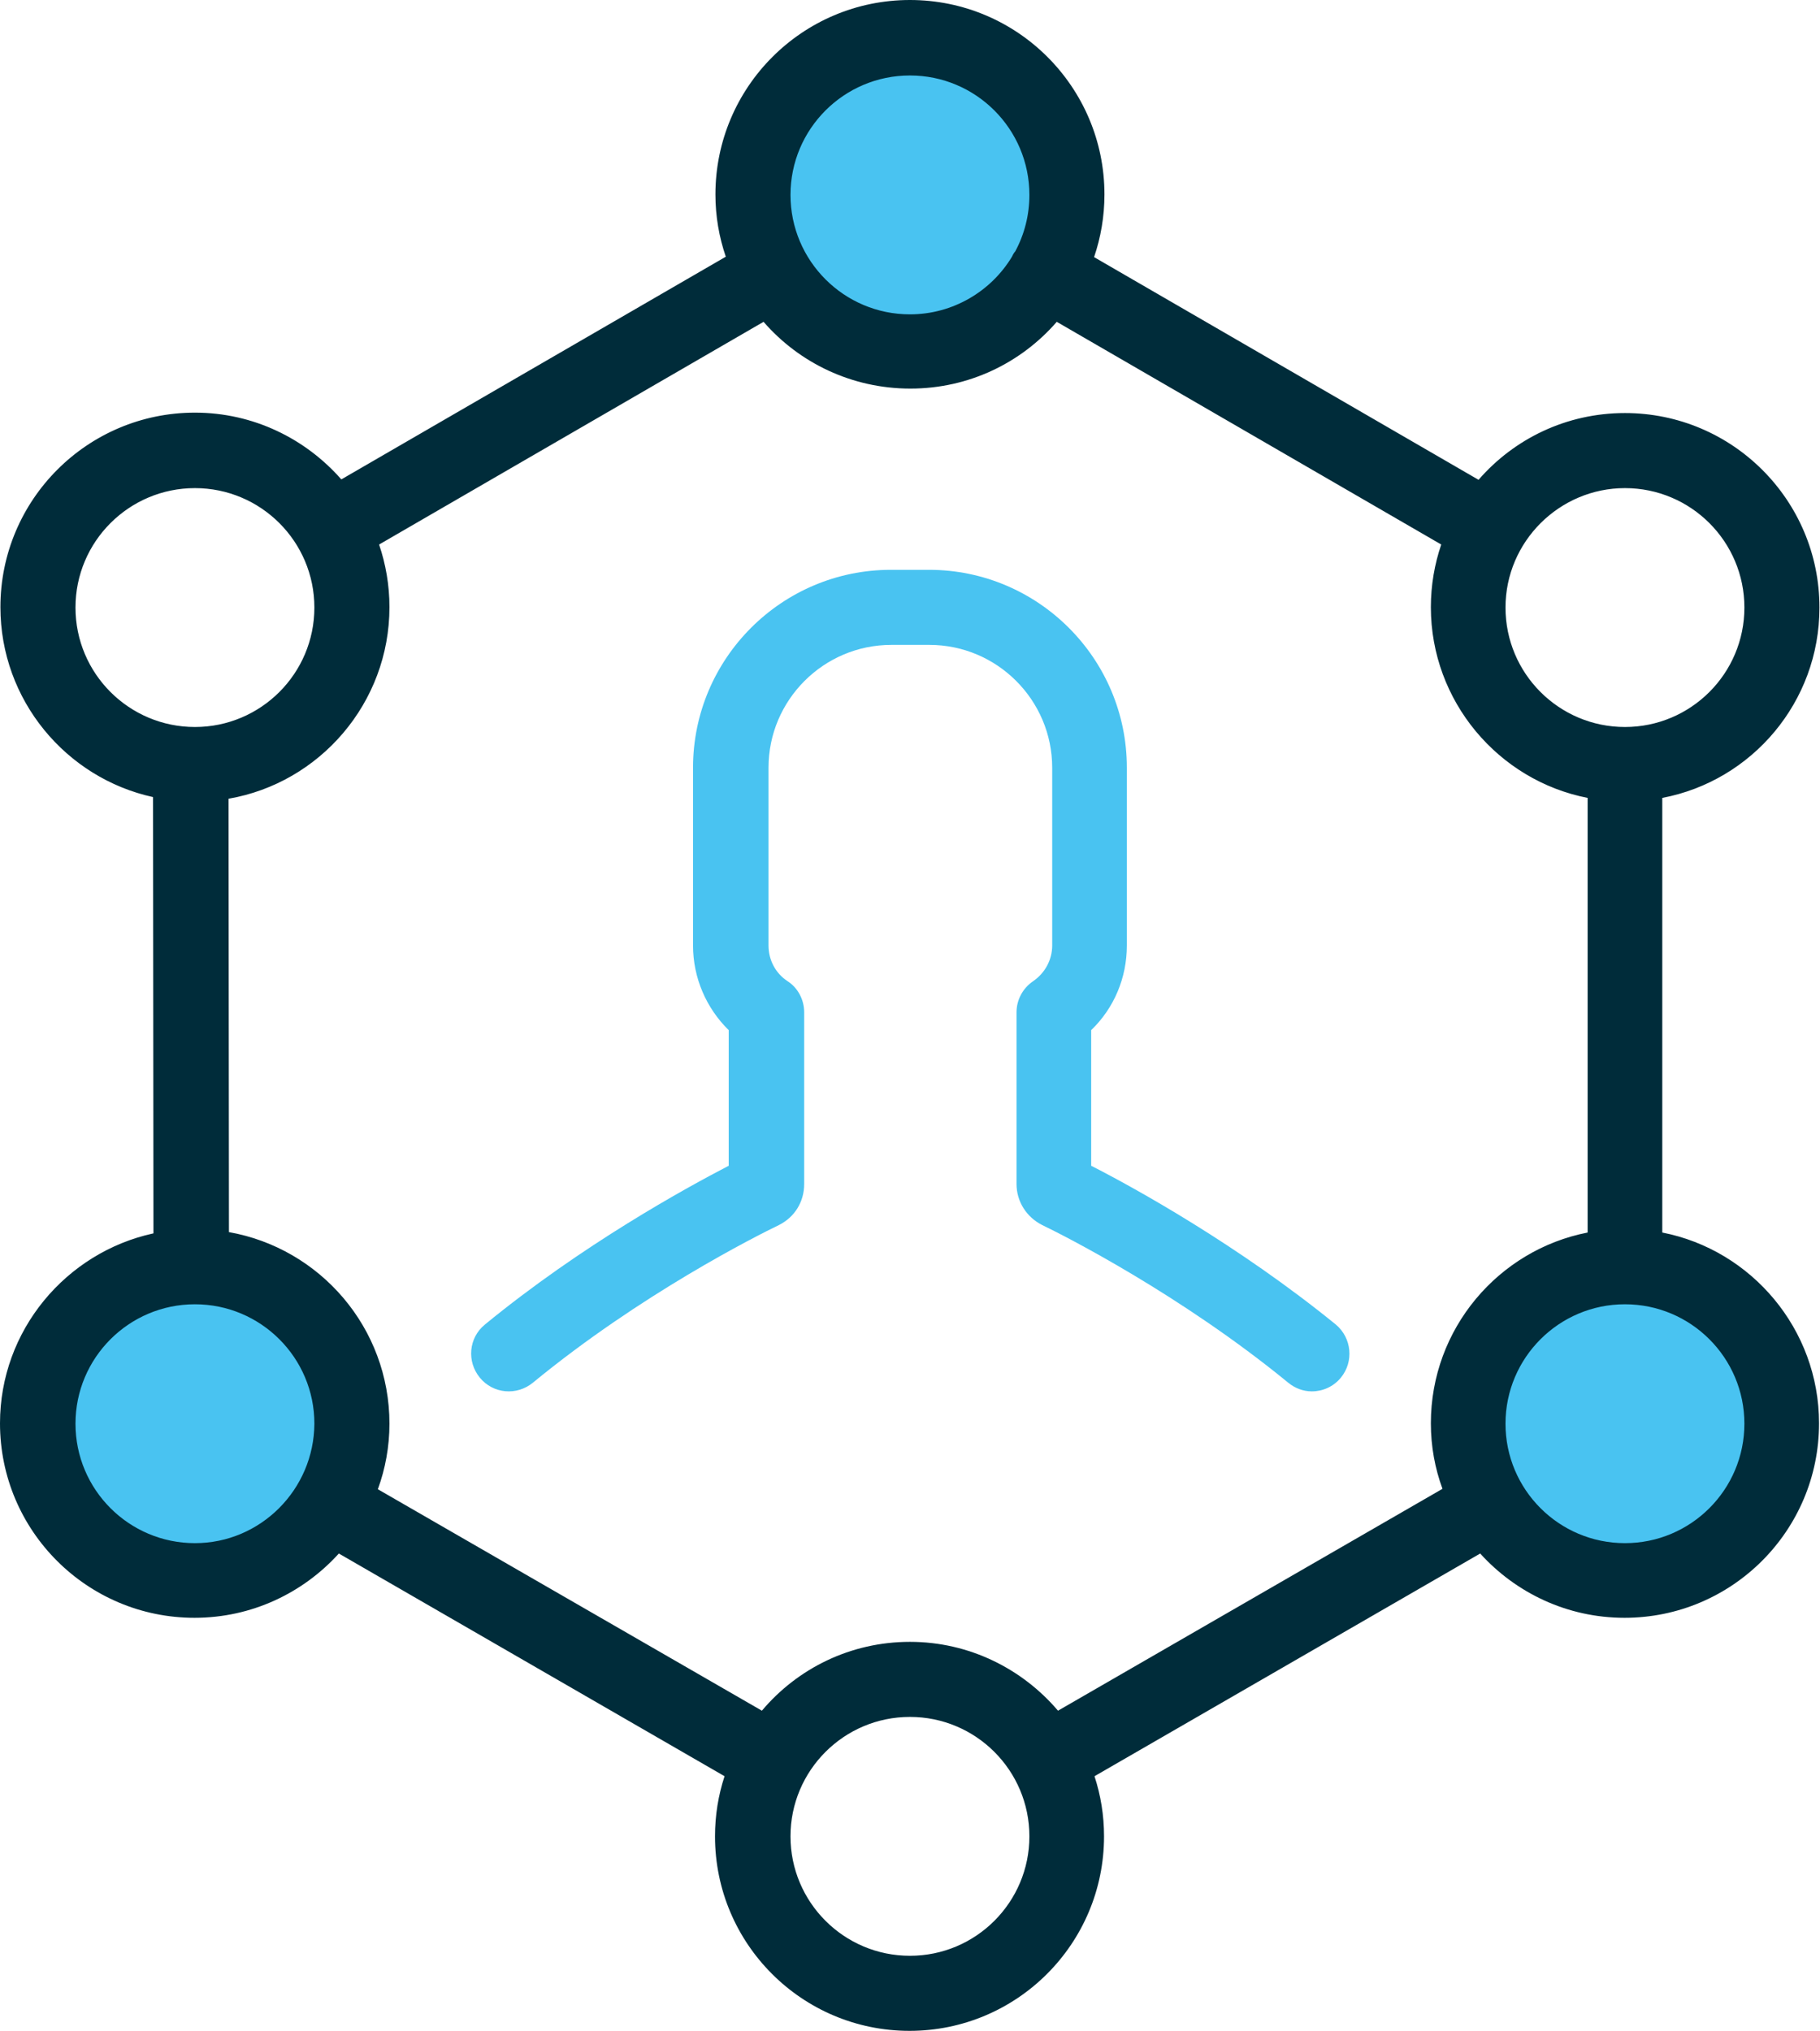
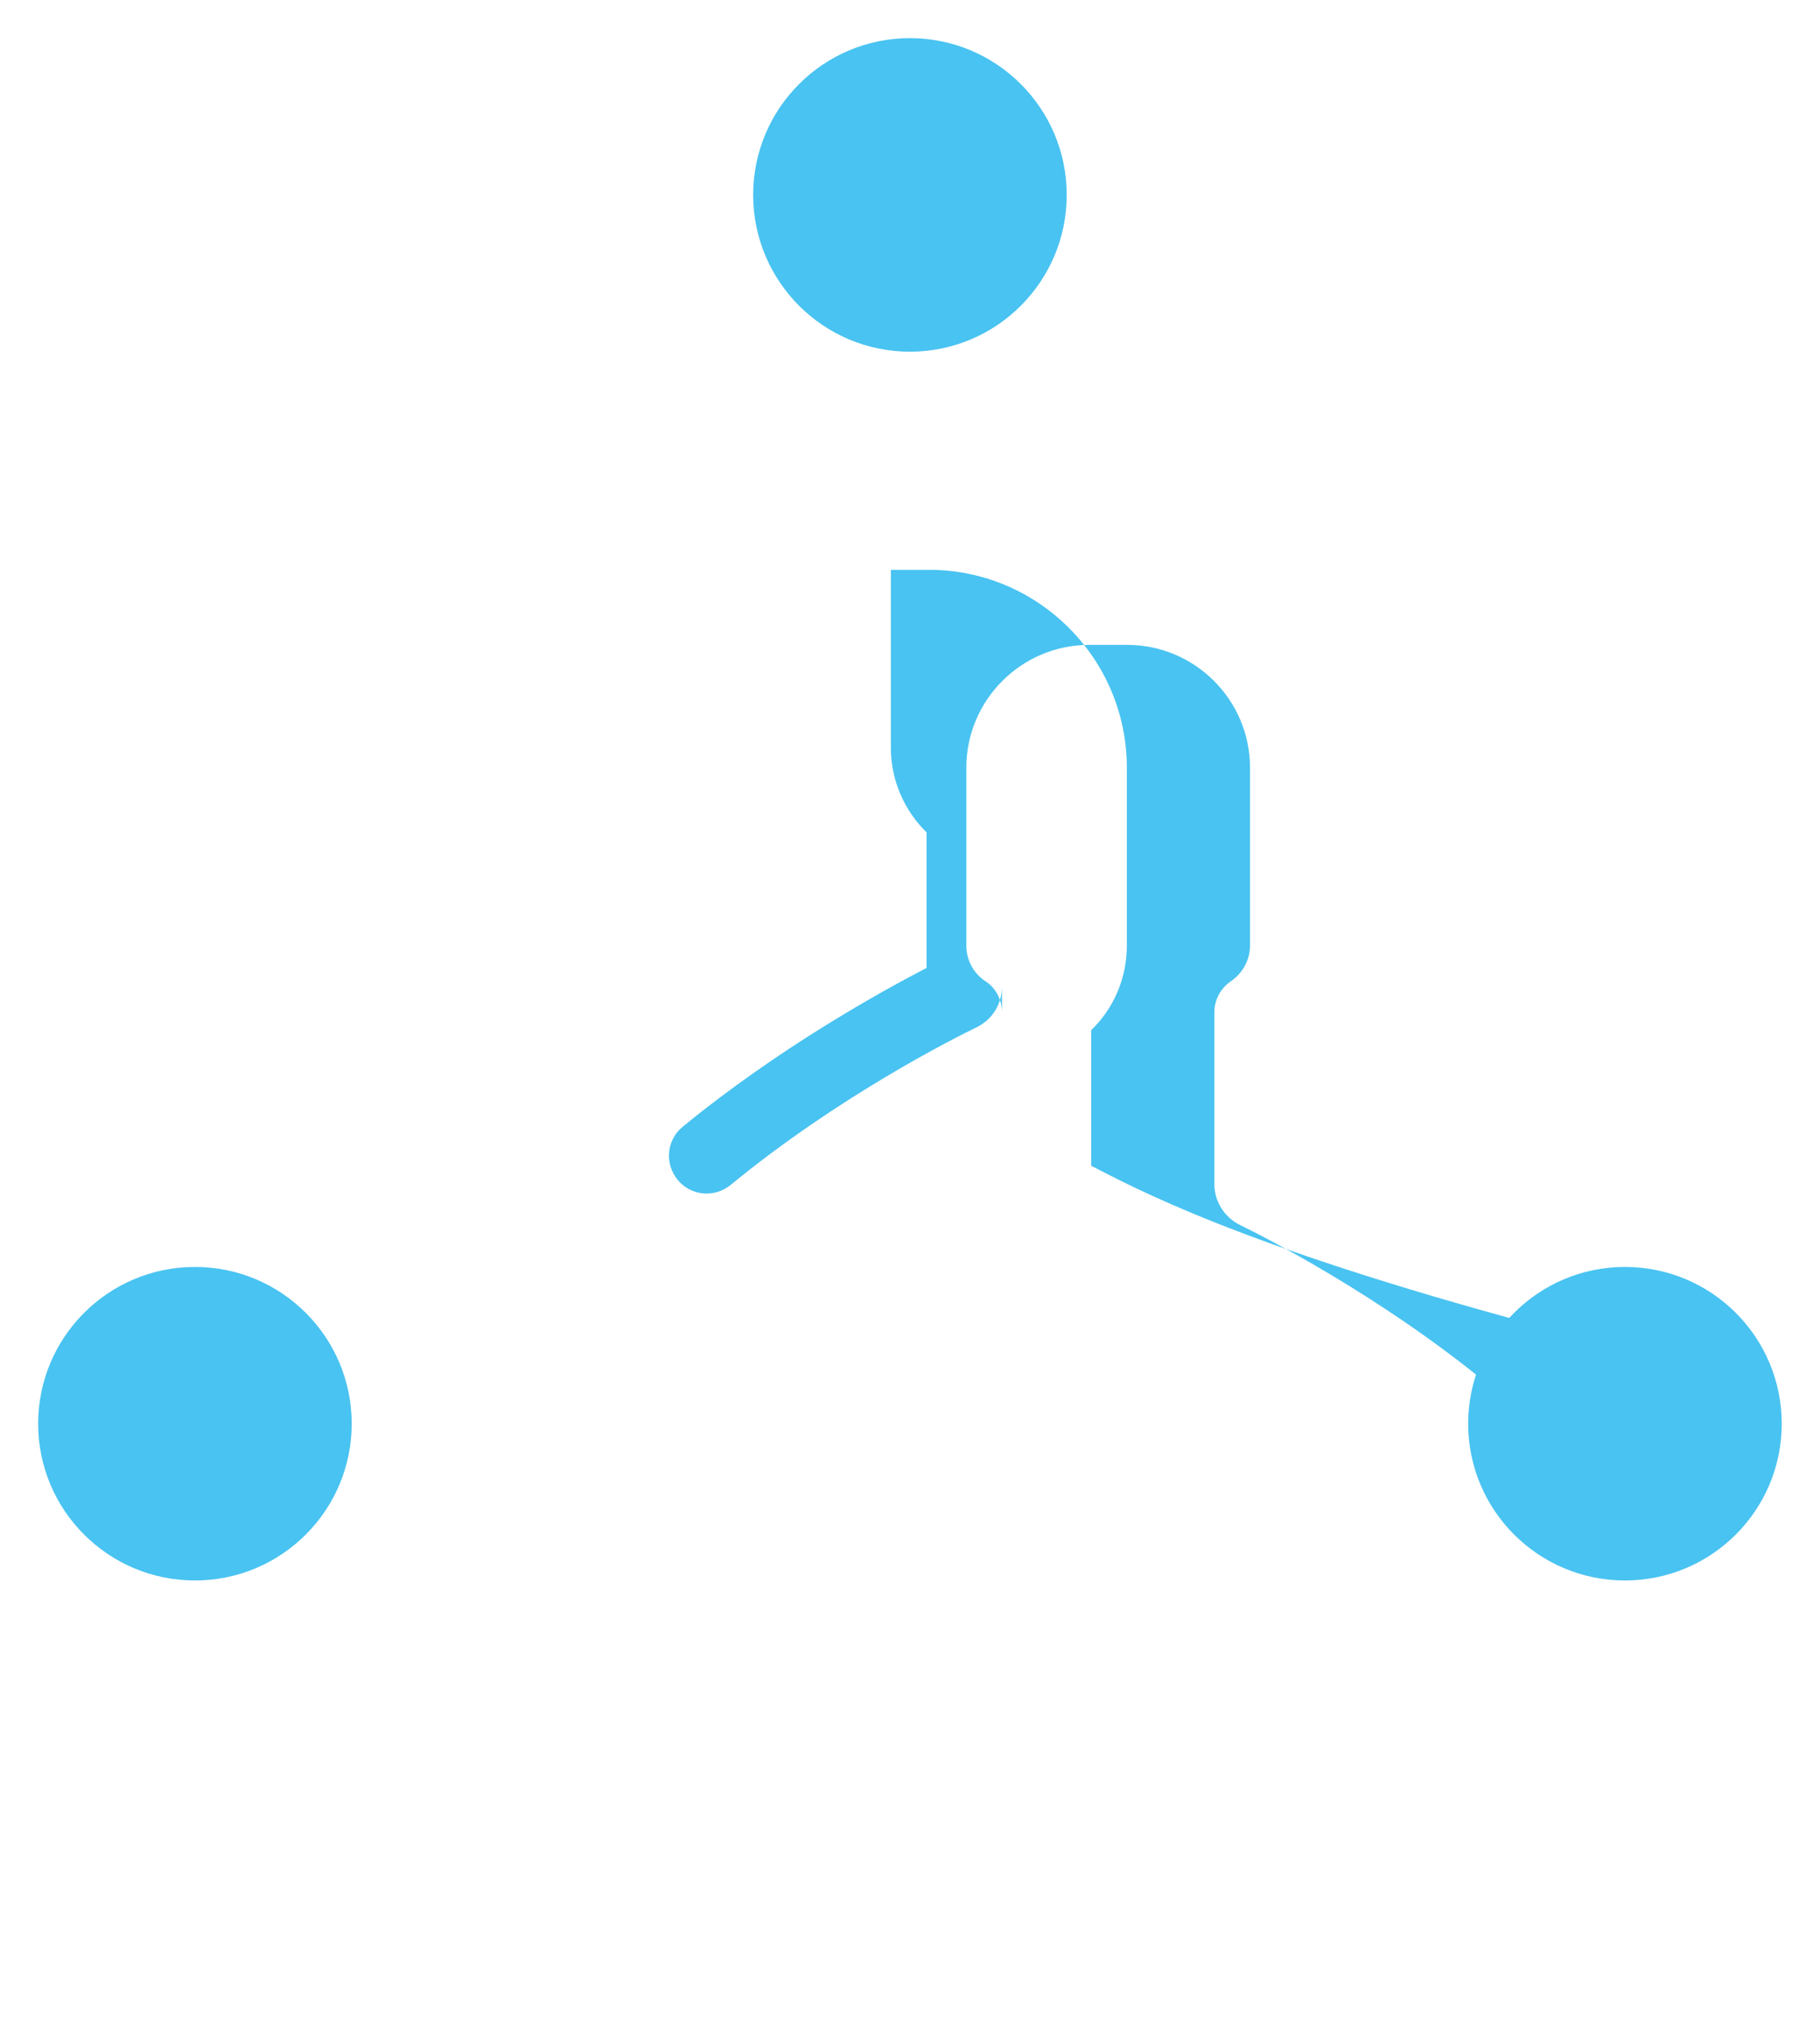
<svg xmlns="http://www.w3.org/2000/svg" version="1.1" id="Layer_1" x="0px" y="0px" width="533.444px" height="595.281px" viewBox="0 0 533.444 595.281" enable-background="new 0 0 533.444 595.281" xml:space="preserve">
  <g>
    <circle id="XMLID_1944_" fill="#49C3F1" cx="266.704" cy="57.133" r="45.95" />
    <circle id="XMLID_1942_" fill="#49C3F1" cx="476.274" cy="417.317" r="45.95" />
    <circle id="XMLID_1940_" fill="#49C3F1" cx="57.135" cy="417.317" r="45.95" />
-     <path fill="#002C3A" d="M533.286,178.086c0-31.483-25.528-57.012-57.013-57.012c-17.141,0-32.457,7.537-42.911,19.571   L320.677,75.367c1.945-5.713,3.039-11.912,3.039-18.354C323.716,25.528,298.189,0,266.704,0c-31.483,0-57.012,25.528-57.012,57.013   c0,6.442,1.095,12.521,3.039,18.233l-112.687,65.277c-10.454-11.912-25.771-19.57-42.911-19.57   c-31.483,0-57.012,25.527-57.012,57.012c0,27.229,19.206,50.082,44.734,55.675l0.12,127.882C19.328,367.113,0,389.967,0,417.196   c0,31.483,25.527,57.012,57.012,57.012c16.774,0,31.85-7.294,42.304-18.842l113.051,65.277c-1.823,5.592-2.796,11.427-2.796,17.627   c0,31.483,25.526,57.012,57.012,57.012c31.482,0,57.012-25.527,57.012-57.012c0-6.2-0.973-12.035-2.796-17.627l113.051-65.277   c10.454,11.548,25.527,18.842,42.303,18.842c31.484,0,57.013-25.527,57.013-57.012c0-27.595-19.814-50.812-45.949-55.918V233.882   C513.472,228.898,533.286,205.802,533.286,178.086z M476.274,143.076c19.328,0,35.01,15.682,35.01,35.01   s-15.682,35.011-35.01,35.011s-35.01-15.683-35.01-35.011S457.067,143.076,476.274,143.076z M266.704,22.124   c19.327,0,35.01,15.683,35.01,35.01c0,5.956-1.459,11.549-4.133,16.532c-0.243,0.243-0.365,0.486-0.608,0.852   c-0.121,0.243-0.243,0.485-0.364,0.729c-6.078,10.09-17.262,16.896-29.903,16.896c-19.328,0-35.009-15.682-35.009-35.01   C231.697,37.805,247.376,22.124,266.704,22.124z M22.125,178.086c0-19.328,15.682-35.01,35.01-35.01s35.01,15.682,35.01,35.01   s-15.682,35.011-35.01,35.011S22.125,197.414,22.125,178.086z M57.135,452.326c-19.328,0-35.01-15.682-35.01-35.01   s15.682-35.009,35.01-35.009s35.01,15.681,35.01,35.009C92.022,436.644,76.341,452.326,57.135,452.326z M266.704,573.278   c-19.328,0-35.009-15.682-35.009-35.009c0-19.328,15.681-35.01,35.009-35.01c19.327,0,35.01,15.682,35.01,35.009   C301.714,557.596,286.031,573.278,266.704,573.278z M310.102,501.436c-10.454-12.278-26.014-20.18-43.396-20.18   c-17.384,0-32.942,7.779-43.396,20.18l-112.563-64.913c2.188-5.957,3.403-12.521,3.403-19.207c0-28.08-20.302-51.42-47.045-56.16   l-0.12-127.031c26.742-4.619,47.165-28.08,47.165-56.16c0-6.442-1.095-12.643-3.039-18.355l112.687-65.277   c10.454,12.034,25.892,19.571,43.032,19.571c17.14,0,32.456-7.537,42.91-19.571l112.687,65.277   c-1.945,5.714-3.039,11.913-3.039,18.355c0,27.595,19.814,50.812,45.95,55.917v127.396c-26.136,5.105-45.95,28.202-45.95,55.918   c0,6.809,1.216,13.25,3.403,19.206L310.102,501.436z M511.283,417.316c0,19.328-15.682,35.01-35.01,35.01   s-35.01-15.682-35.01-35.01s15.682-35.009,35.01-35.009S511.283,397.988,511.283,417.316z" />
-     <path fill="#49C3F1" d="M319.826,341.706v-39.75c6.686-6.442,10.453-15.315,10.453-24.799v-52.149   c0-31.97-26.014-57.982-57.983-57.982h-11.185c-31.97,0-57.982,26.014-57.982,57.982v52.149c0,9.482,3.89,18.355,10.454,24.799   v39.75c-12.643,6.564-43.032,23.219-71.478,46.559c-4.741,3.89-5.35,10.818-1.46,15.56c3.891,4.741,10.819,5.35,15.561,1.459   c31.484-25.893,65.521-43.031,72.086-46.192c4.619-2.311,7.415-6.808,7.415-12.034V296.73c0-3.646-1.823-7.172-4.862-9.117   c-3.524-2.31-5.592-6.199-5.592-10.454V225.01c0-19.813,16.167-35.981,35.98-35.981h11.185c19.813,0,35.98,16.168,35.98,35.981   v52.148c0,4.134-2.065,8.023-5.592,10.454c-3.039,2.066-4.862,5.471-4.862,9.117v50.326c0,5.104,2.918,9.725,7.537,12.034   c6.563,3.161,40.602,20.423,72.085,46.192c2.066,1.702,4.498,2.554,6.93,2.554c3.16,0,6.32-1.338,8.51-4.013   c3.89-4.739,3.16-11.67-1.459-15.56C362.858,364.925,332.469,348.148,319.826,341.706z" />
+     <path fill="#49C3F1" d="M319.826,341.706v-39.75c6.686-6.442,10.453-15.315,10.453-24.799v-52.149   c0-31.97-26.014-57.982-57.983-57.982h-11.185v52.149c0,9.482,3.89,18.355,10.454,24.799   v39.75c-12.643,6.564-43.032,23.219-71.478,46.559c-4.741,3.89-5.35,10.818-1.46,15.56c3.891,4.741,10.819,5.35,15.561,1.459   c31.484-25.893,65.521-43.031,72.086-46.192c4.619-2.311,7.415-6.808,7.415-12.034V296.73c0-3.646-1.823-7.172-4.862-9.117   c-3.524-2.31-5.592-6.199-5.592-10.454V225.01c0-19.813,16.167-35.981,35.98-35.981h11.185c19.813,0,35.98,16.168,35.98,35.981   v52.148c0,4.134-2.065,8.023-5.592,10.454c-3.039,2.066-4.862,5.471-4.862,9.117v50.326c0,5.104,2.918,9.725,7.537,12.034   c6.563,3.161,40.602,20.423,72.085,46.192c2.066,1.702,4.498,2.554,6.93,2.554c3.16,0,6.32-1.338,8.51-4.013   c3.89-4.739,3.16-11.67-1.459-15.56C362.858,364.925,332.469,348.148,319.826,341.706z" />
  </g>
</svg>